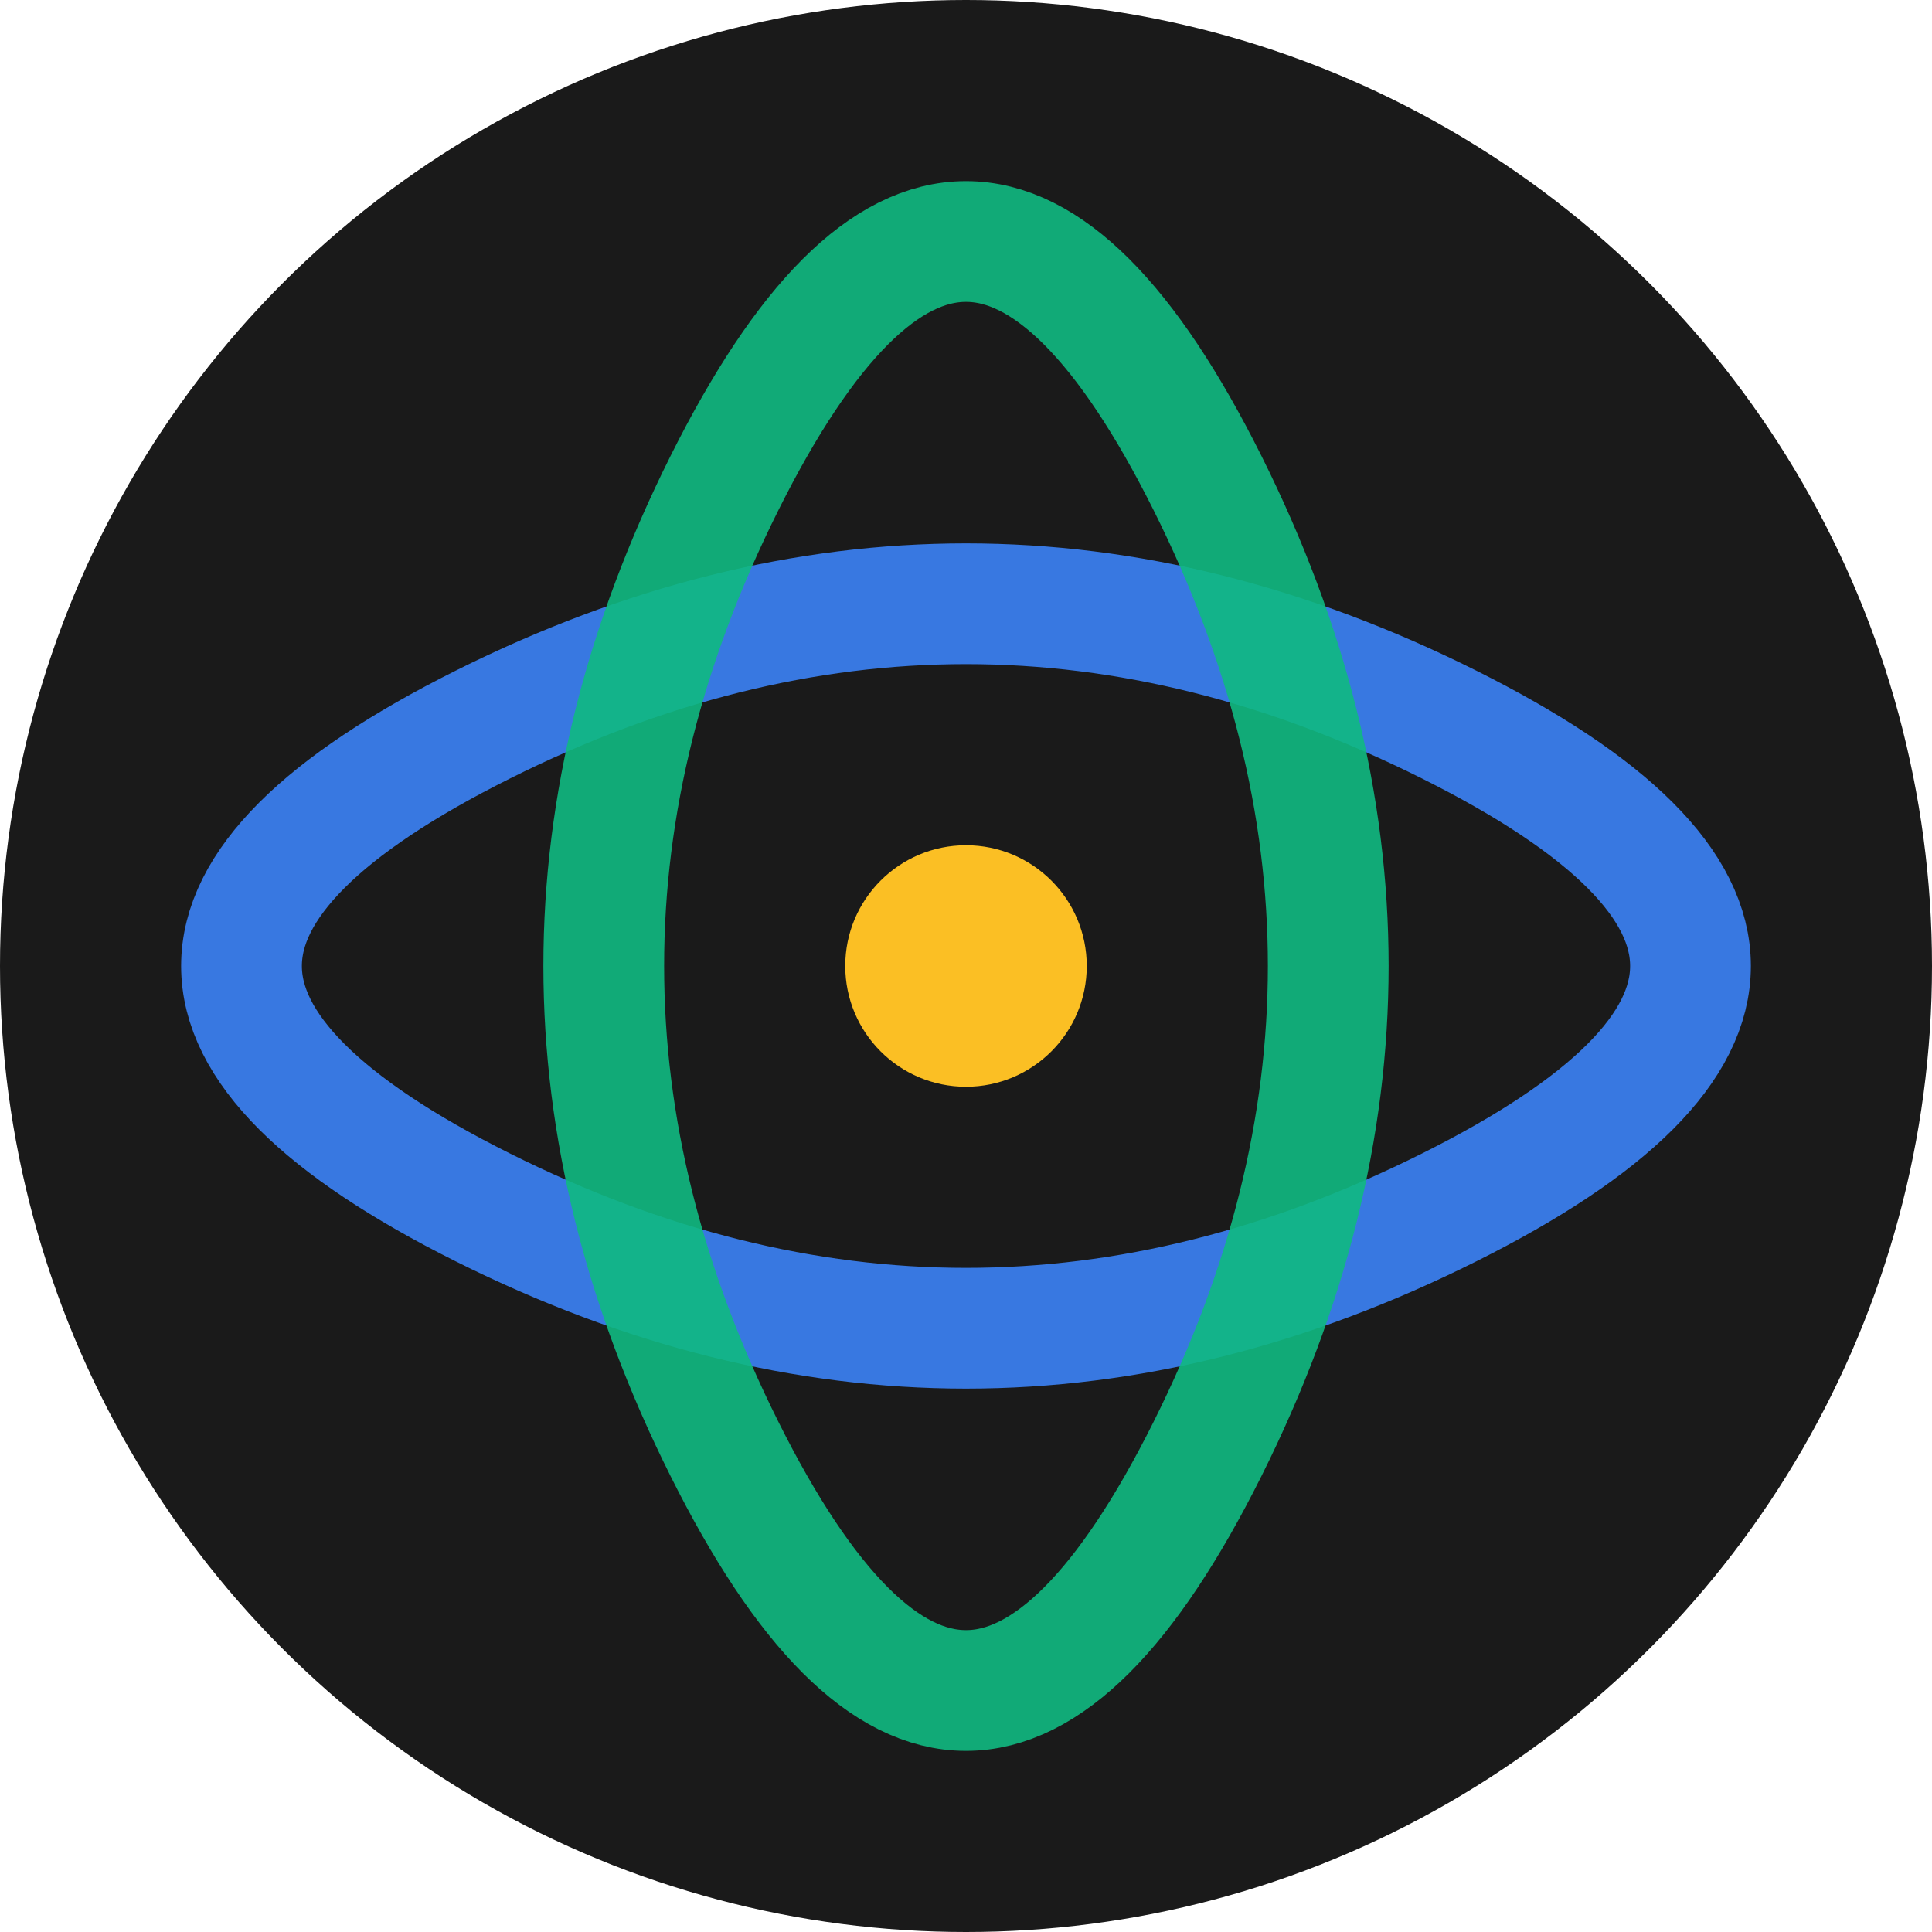
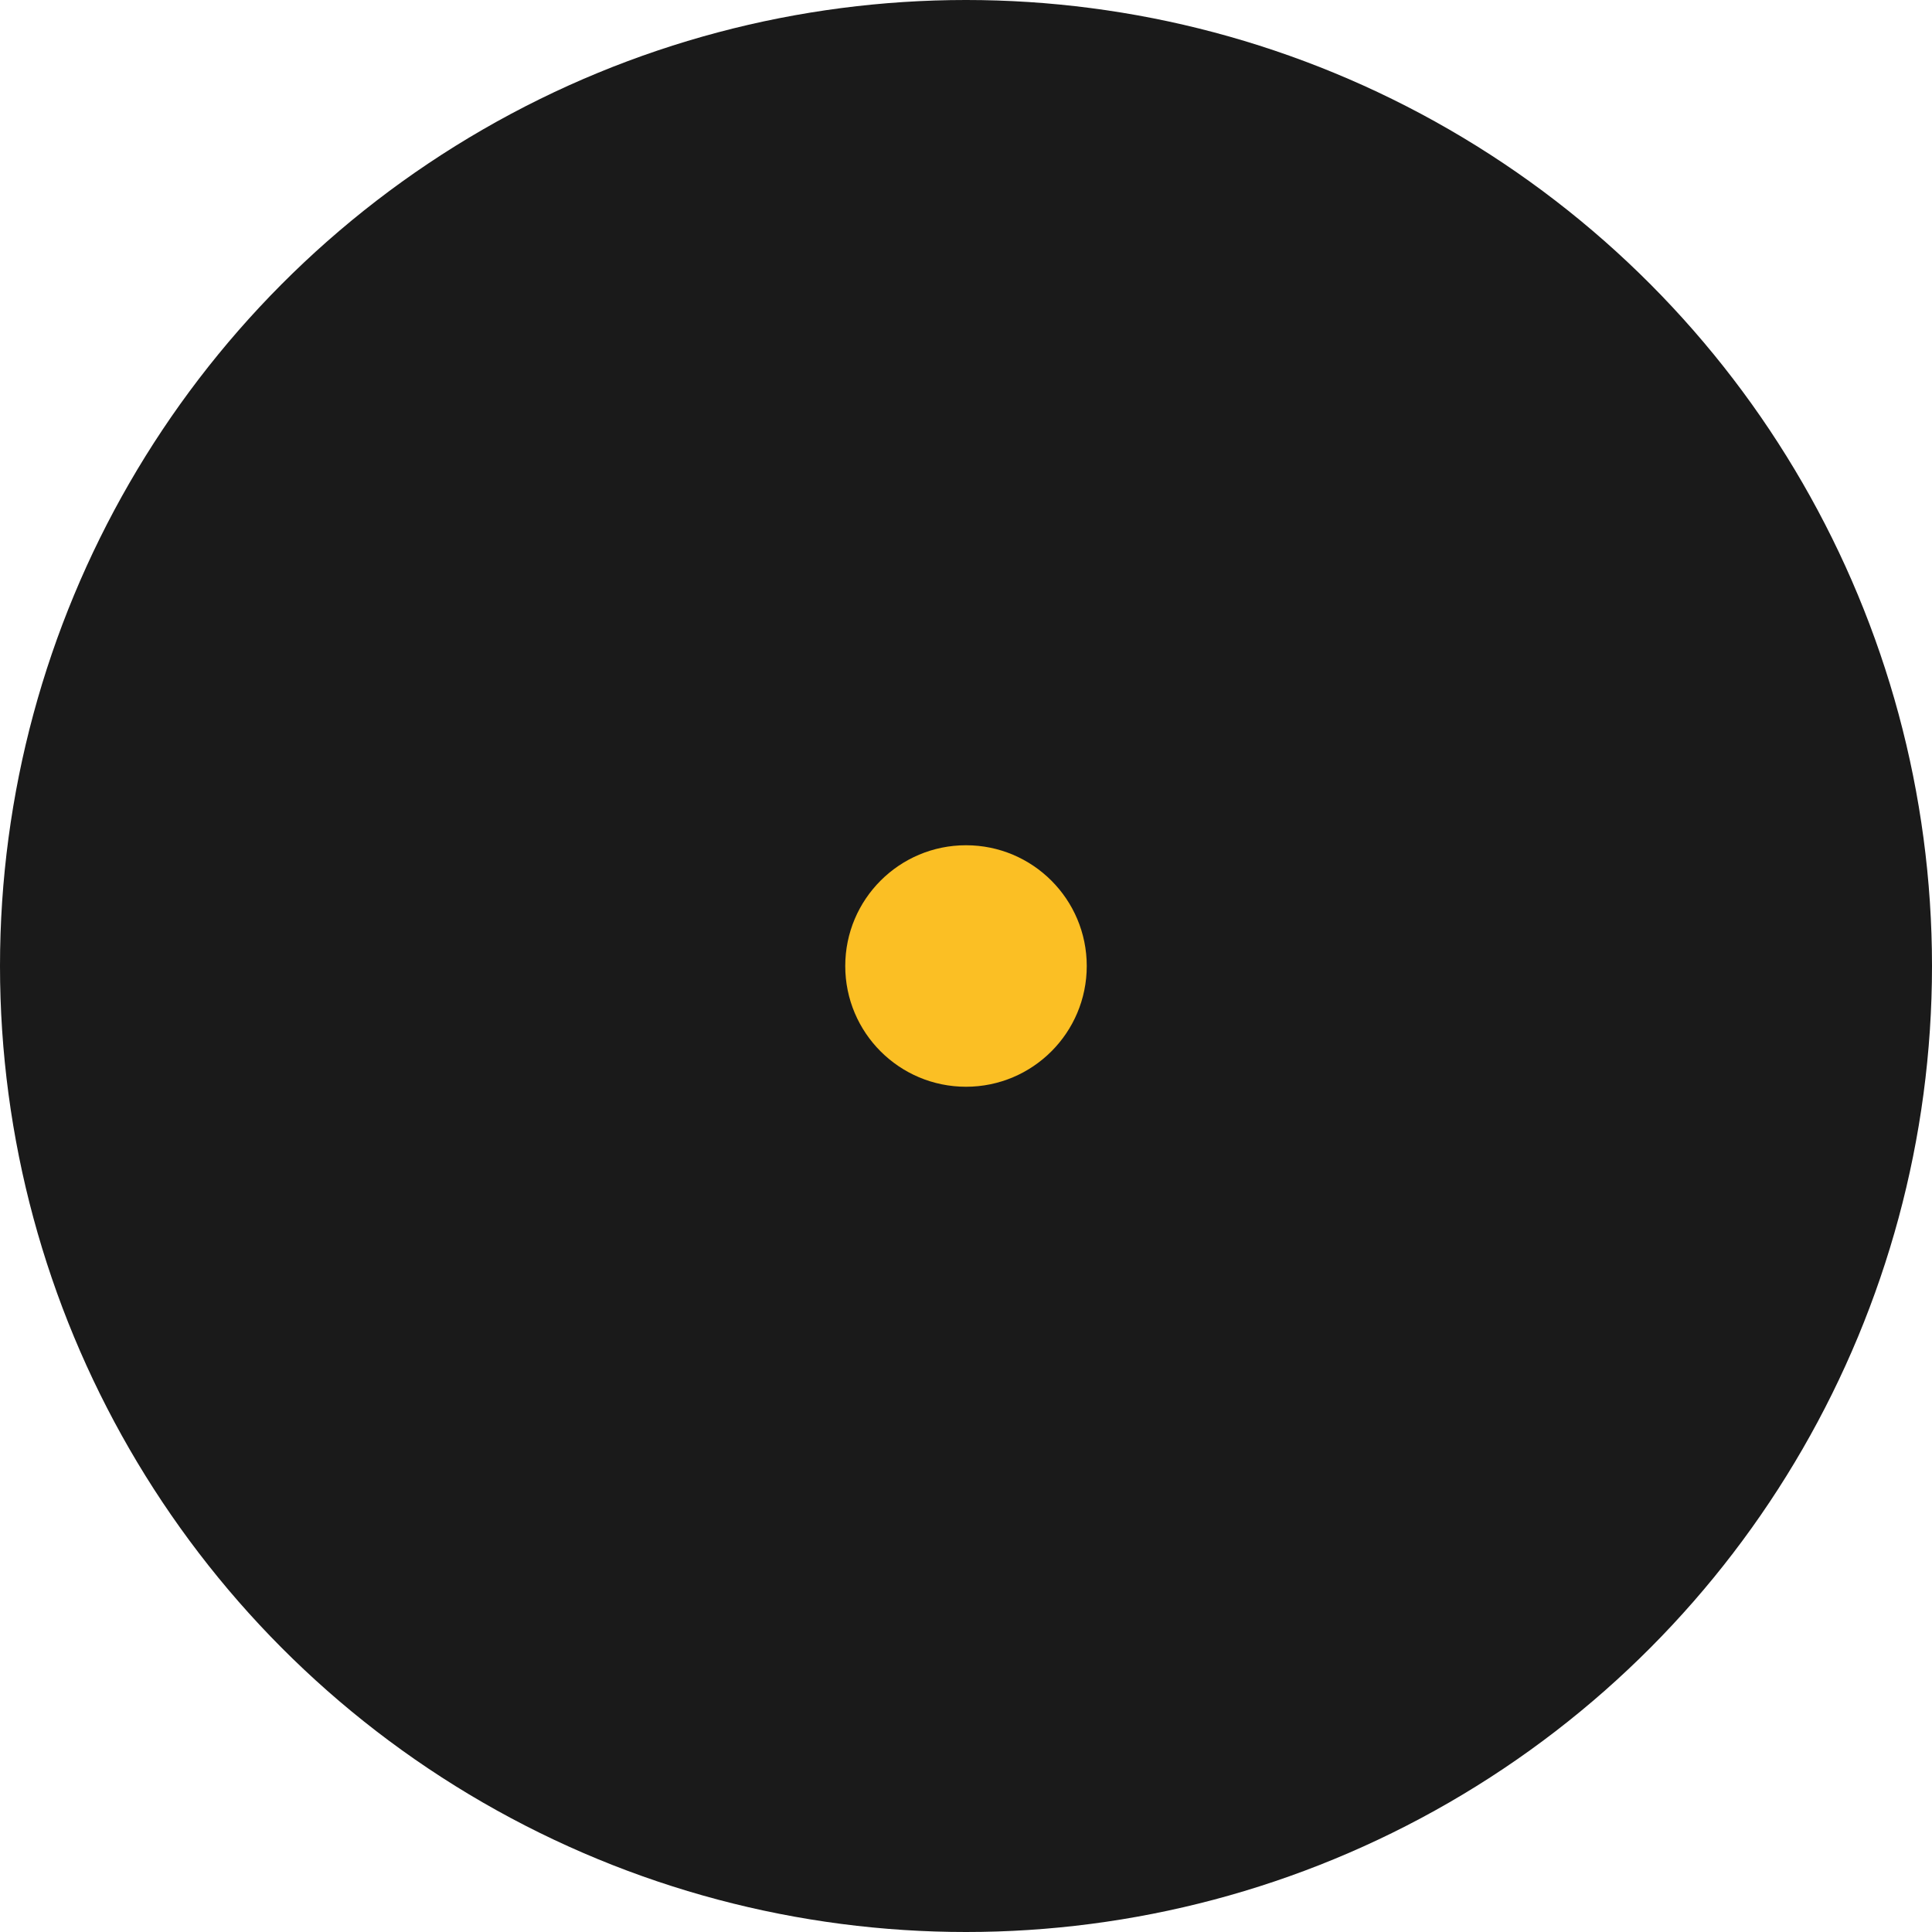
<svg xmlns="http://www.w3.org/2000/svg" viewBox="0 0 32 32">
  <circle cx="16" cy="16" r="16" fill="#1a1a1a" />
-   <path d="M 8 12 Q 16 8, 24 12 T 24 20 Q 16 24, 8 20 T 8 12" fill="none" stroke="#3b82f6" stroke-width="2" opacity="0.9" />
-   <path d="M 12 8 Q 8 16, 12 24 T 20 24 Q 24 16, 20 8 T 12 8" fill="none" stroke="#10b981" stroke-width="2" opacity="0.9" />
  <circle cx="16" cy="16" r="2" fill="#fbbf24" />
</svg>